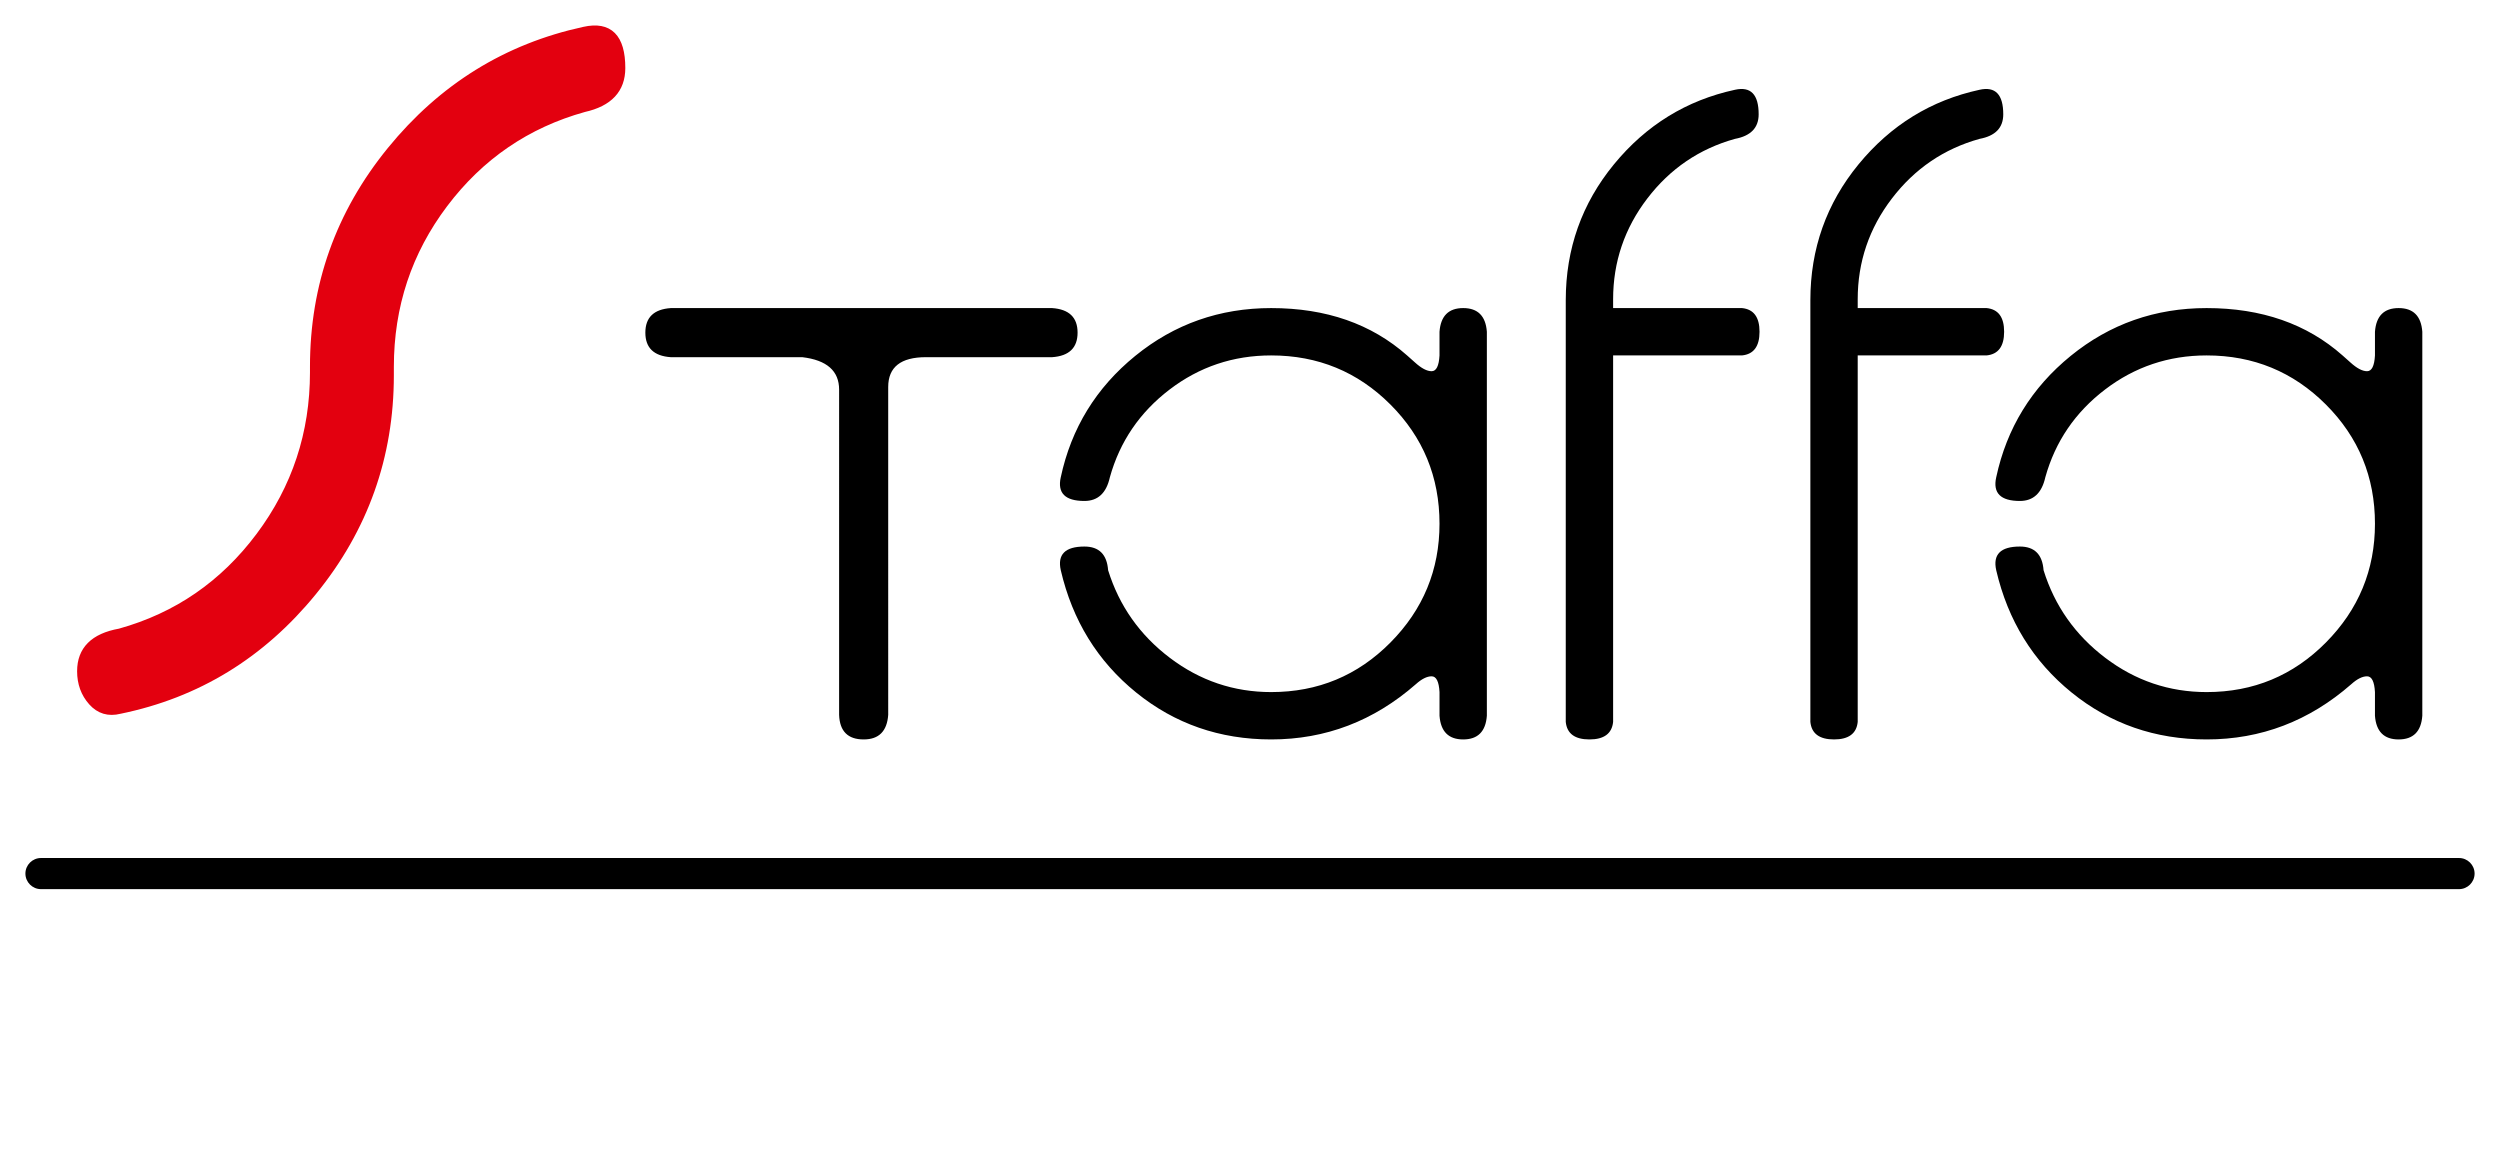
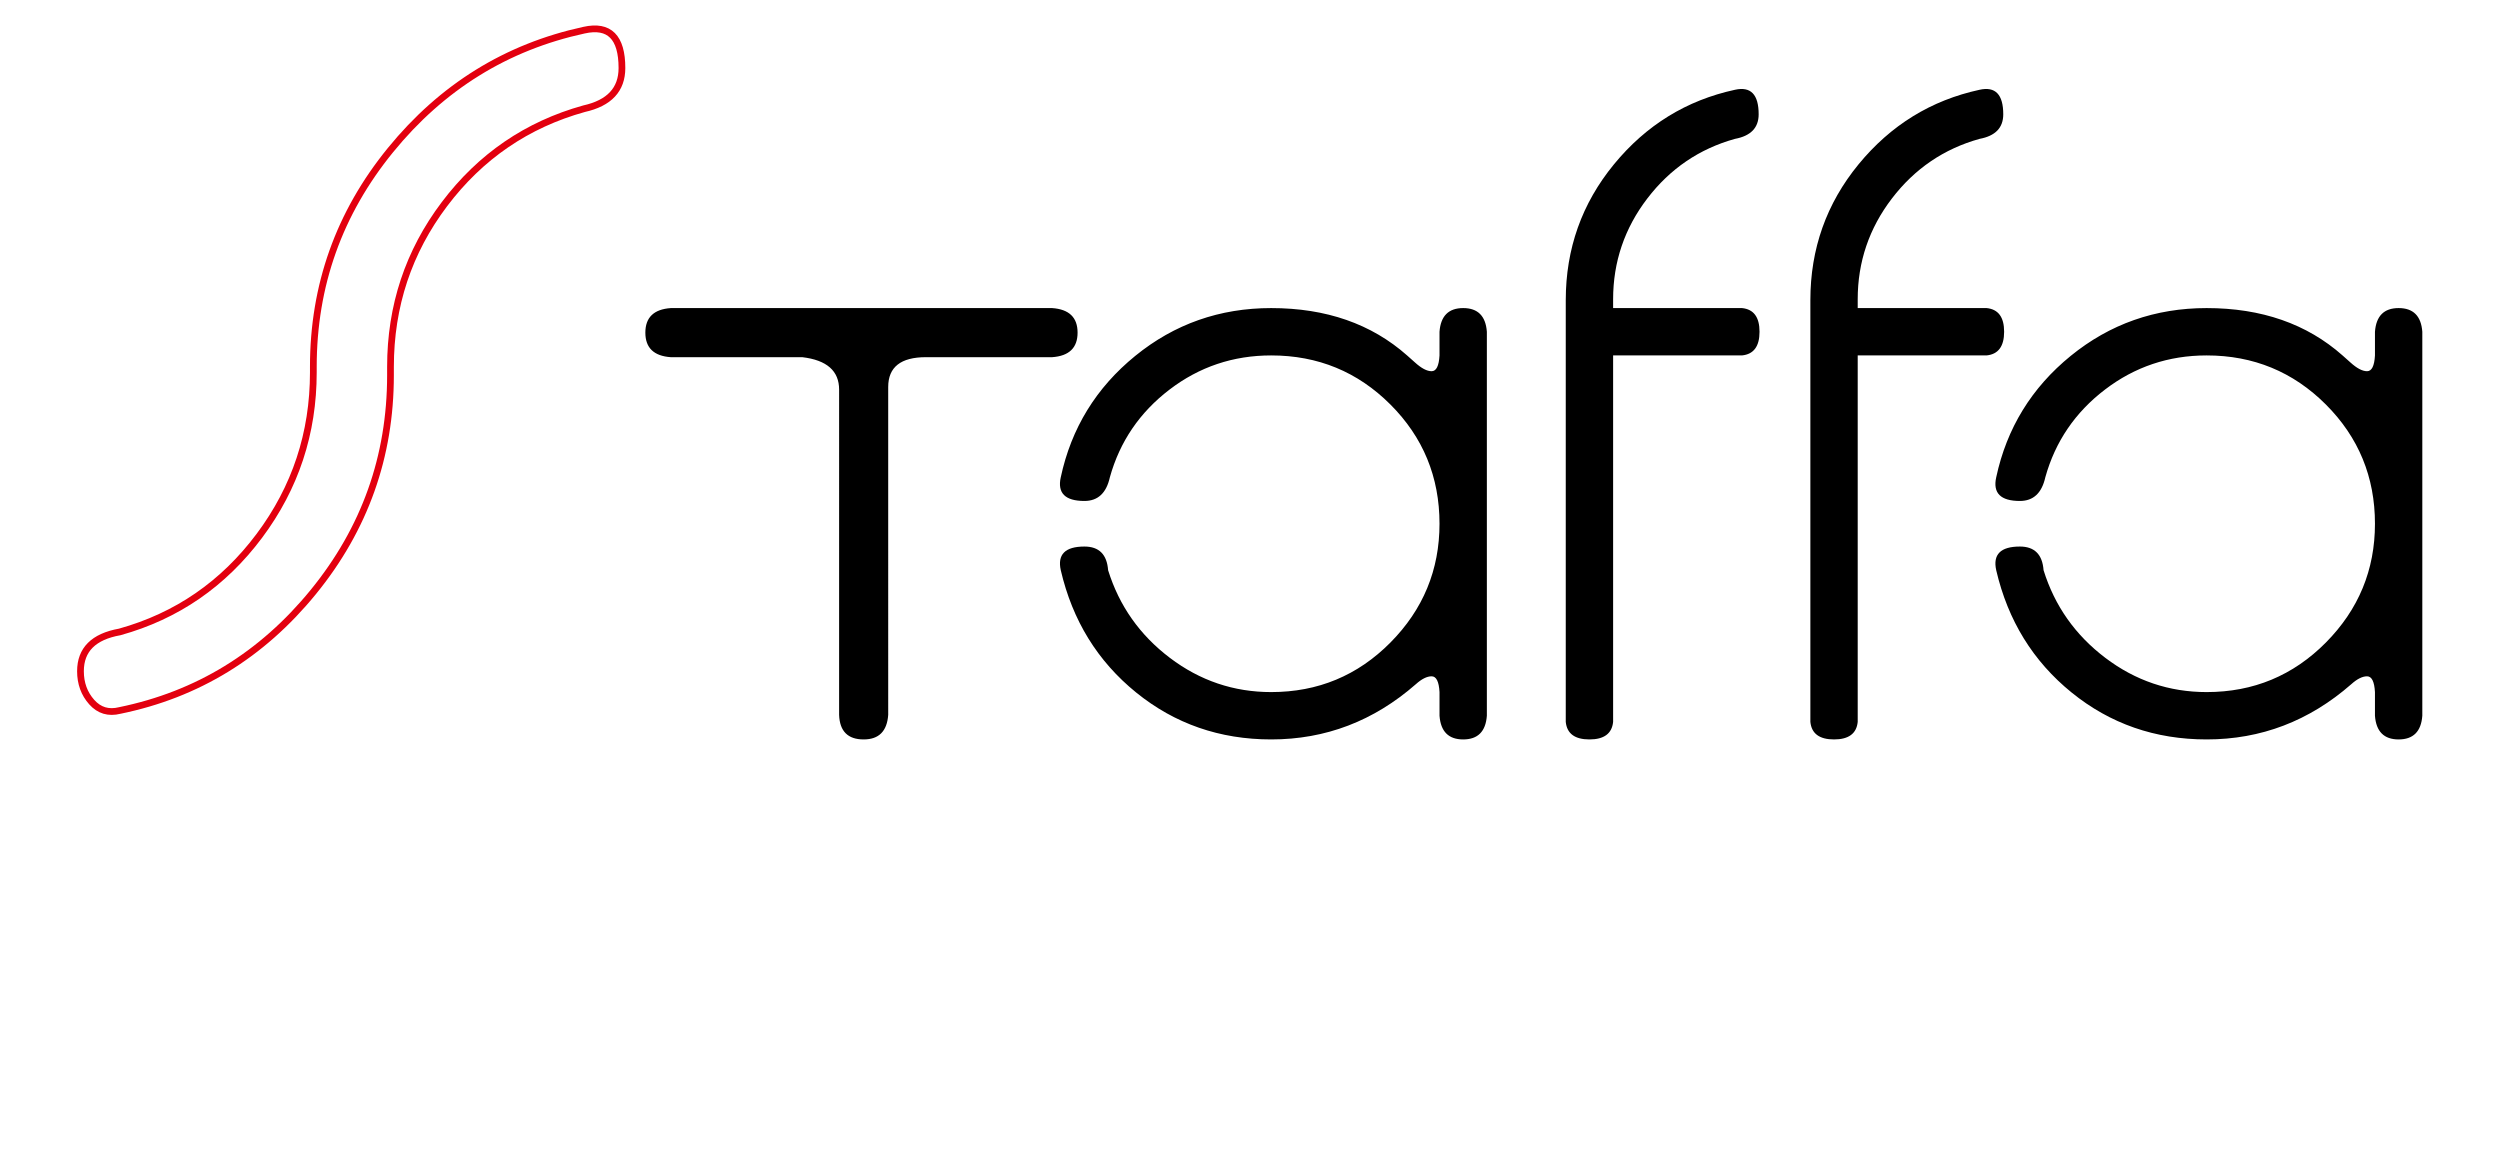
<svg xmlns="http://www.w3.org/2000/svg" version="1.1" id="Layer_1" x="0" y="0" width="278.362" height="129.883" viewBox="0 0 278.362 129.883" xml:space="preserve">
-   <path fill="#E3000F" d="M43.479,41.781v-0.938c0-6.768,2.004-12.807,6.013-18.118c4.009-5.31,9.189-8.851,15.541-10.621 c2.812-0.625,4.217-2.135,4.217-4.53c0-3.436-1.406-4.842-4.217-4.217c-8.643,1.875-15.827,6.326-21.554,13.354 c-5.727,7.028-8.59,15.072-8.59,24.131v0.625c0,6.768-2.005,12.833-6.013,18.196c-4.009,5.362-9.189,8.929-15.541,10.699 c-2.916,0.521-4.374,1.979-4.374,4.373c0,1.354,0.417,2.5,1.25,3.437c0.833,0.937,1.874,1.249,3.124,0.937 c8.643-1.77,15.827-6.169,21.554-13.198C40.616,58.883,43.479,50.84,43.479,41.781z" />
  <path fill="none" stroke="#E3000F" stroke-width=".75" stroke-miterlimit="22.926" d="M43.479,41.781v-0.938 c0-6.768,2.004-12.807,6.013-18.118c4.009-5.31,9.189-8.851,15.541-10.621c2.812-0.625,4.217-2.135,4.217-4.53 c0-3.436-1.406-4.842-4.217-4.217c-8.643,1.875-15.827,6.326-21.554,13.354c-5.727,7.028-8.59,15.072-8.59,24.131v0.625 c0,6.768-2.005,12.833-6.013,18.196c-4.009,5.362-9.189,8.929-15.541,10.699c-2.916,0.521-4.374,1.979-4.374,4.373 c0,1.354,0.417,2.5,1.25,3.437c0.833,0.937,1.874,1.249,3.124,0.937c8.643-1.77,15.827-6.169,21.554-13.198 C40.616,58.883,43.479,50.84,43.479,41.781z" />
  <path d="M269.712,79.696V36.939c-0.13-1.757-1.009-2.636-2.636-2.636s-2.505,0.879-2.636,2.636v2.636 c-0.064,1.171-0.357,1.757-0.879,1.757c-0.521,0-1.139-0.326-1.854-0.976l-0.878-0.781c-3.97-3.515-9.014-5.272-15.131-5.272 c-5.728,0-10.771,1.773-15.131,5.32s-7.126,8.053-8.298,13.52c-0.391,1.757,0.488,2.636,2.636,2.636c1.497,0,2.44-0.878,2.831-2.636 c1.106-3.97,3.318-7.224,6.638-9.762s7.094-3.807,11.324-3.807c5.206,0,9.632,1.821,13.276,5.466 c3.644,3.645,5.466,8.07,5.466,13.276c0,5.141-1.822,9.55-5.466,13.227c-3.645,3.677-8.07,5.516-13.276,5.516 c-4.165,0-7.924-1.269-11.275-3.807s-5.646-5.792-6.882-9.762c-0.13-1.757-1.009-2.636-2.636-2.636 c-2.147,0-3.026,0.878-2.636,2.636c1.302,5.597,4.101,10.136,8.396,13.618c4.295,3.481,9.306,5.223,15.033,5.223 c6.052,0,11.421-2.05,16.106-6.15c0.651-0.586,1.236-0.879,1.757-0.879c0.521,0,0.814,0.586,0.879,1.757v2.636 c0.131,1.757,1.009,2.636,2.636,2.636S269.582,81.453,269.712,79.696 M201.575,33.425v46.954c0.13,1.302,1.008,1.953,2.635,1.953 s2.506-0.651,2.636-1.953V39.575h14.351c1.301-0.131,1.952-1.009,1.952-2.636c0-1.627-0.651-2.506-1.952-2.636h-14.351v-0.976 c0-4.165,1.27-7.907,3.808-11.226c2.538-3.319,5.792-5.532,9.762-6.639c1.757-0.325,2.636-1.236,2.636-2.733 c0-2.213-0.879-3.124-2.636-2.733c-5.401,1.171-9.893,3.937-13.472,8.297S201.575,27.698,201.575,33.425z M174.339,33.425v46.954 c0.131,1.302,1.009,1.953,2.637,1.953c1.626,0,2.505-0.651,2.636-1.953V39.575h14.349c1.302-0.131,1.953-1.009,1.953-2.636 c0-1.627-0.651-2.506-1.953-2.636h-14.349v-0.976c0-4.165,1.269-7.907,3.807-11.226c2.538-3.319,5.792-5.532,9.762-6.639 c1.757-0.325,2.636-1.236,2.636-2.733c0-2.213-0.879-3.124-2.636-2.733c-5.401,1.171-9.892,3.937-13.472,8.297 C176.129,22.654,174.339,27.698,174.339,33.425z M165.554,79.696V36.939c-0.13-1.757-1.009-2.636-2.636-2.636 s-2.505,0.879-2.636,2.636v2.636c-0.064,1.171-0.357,1.757-0.879,1.757c-0.52,0-1.138-0.326-1.854-0.976l-0.878-0.781 c-3.97-3.515-9.014-5.272-15.131-5.272c-5.727,0-10.771,1.773-15.131,5.32s-7.126,8.053-8.298,13.52 c-0.39,1.757,0.488,2.636,2.636,2.636c1.497,0,2.44-0.878,2.831-2.636c1.106-3.97,3.319-7.224,6.638-9.762s7.094-3.807,11.324-3.807 c5.206,0,9.632,1.821,13.276,5.466c3.644,3.645,5.466,8.07,5.466,13.276c0,5.141-1.822,9.55-5.466,13.227 c-3.645,3.677-8.07,5.516-13.276,5.516c-4.165,0-7.923-1.269-11.275-3.807s-5.646-5.792-6.882-9.762 c-0.13-1.757-1.009-2.636-2.635-2.636c-2.148,0-3.026,0.878-2.636,2.636c1.302,5.597,4.1,10.136,8.396,13.618 c4.295,3.481,9.306,5.223,15.033,5.223c6.053,0,11.421-2.05,16.106-6.15c0.651-0.586,1.237-0.879,1.757-0.879 c0.521,0,0.814,0.586,0.879,1.757v2.636c0.131,1.757,1.009,2.636,2.636,2.636S165.424,81.453,165.554,79.696z M93.431,79.598 c0.065,1.823,0.976,2.734,2.733,2.734c1.692,0,2.603-0.911,2.733-2.734V43.089c0-2.212,1.399-3.319,4.198-3.319h14.057 c1.887-0.13,2.831-1.042,2.831-2.733s-0.943-2.603-2.831-2.733H74.688c-1.887,0.13-2.831,1.042-2.831,2.733s0.944,2.603,2.831,2.733 h14.643c2.733,0.325,4.1,1.529,4.1,3.612V79.598z" />
-   <path fill-rule="evenodd" clip-rule="evenodd" d="M4.562,95.535H273.8c0.953,0,1.733,0.779,1.733,1.732v0.002 c0,0.953-0.78,1.732-1.733,1.732H4.562c-0.953,0-1.733-0.779-1.733-1.732v-0.002C2.829,96.314,3.609,95.535,4.562,95.535" />
</svg>